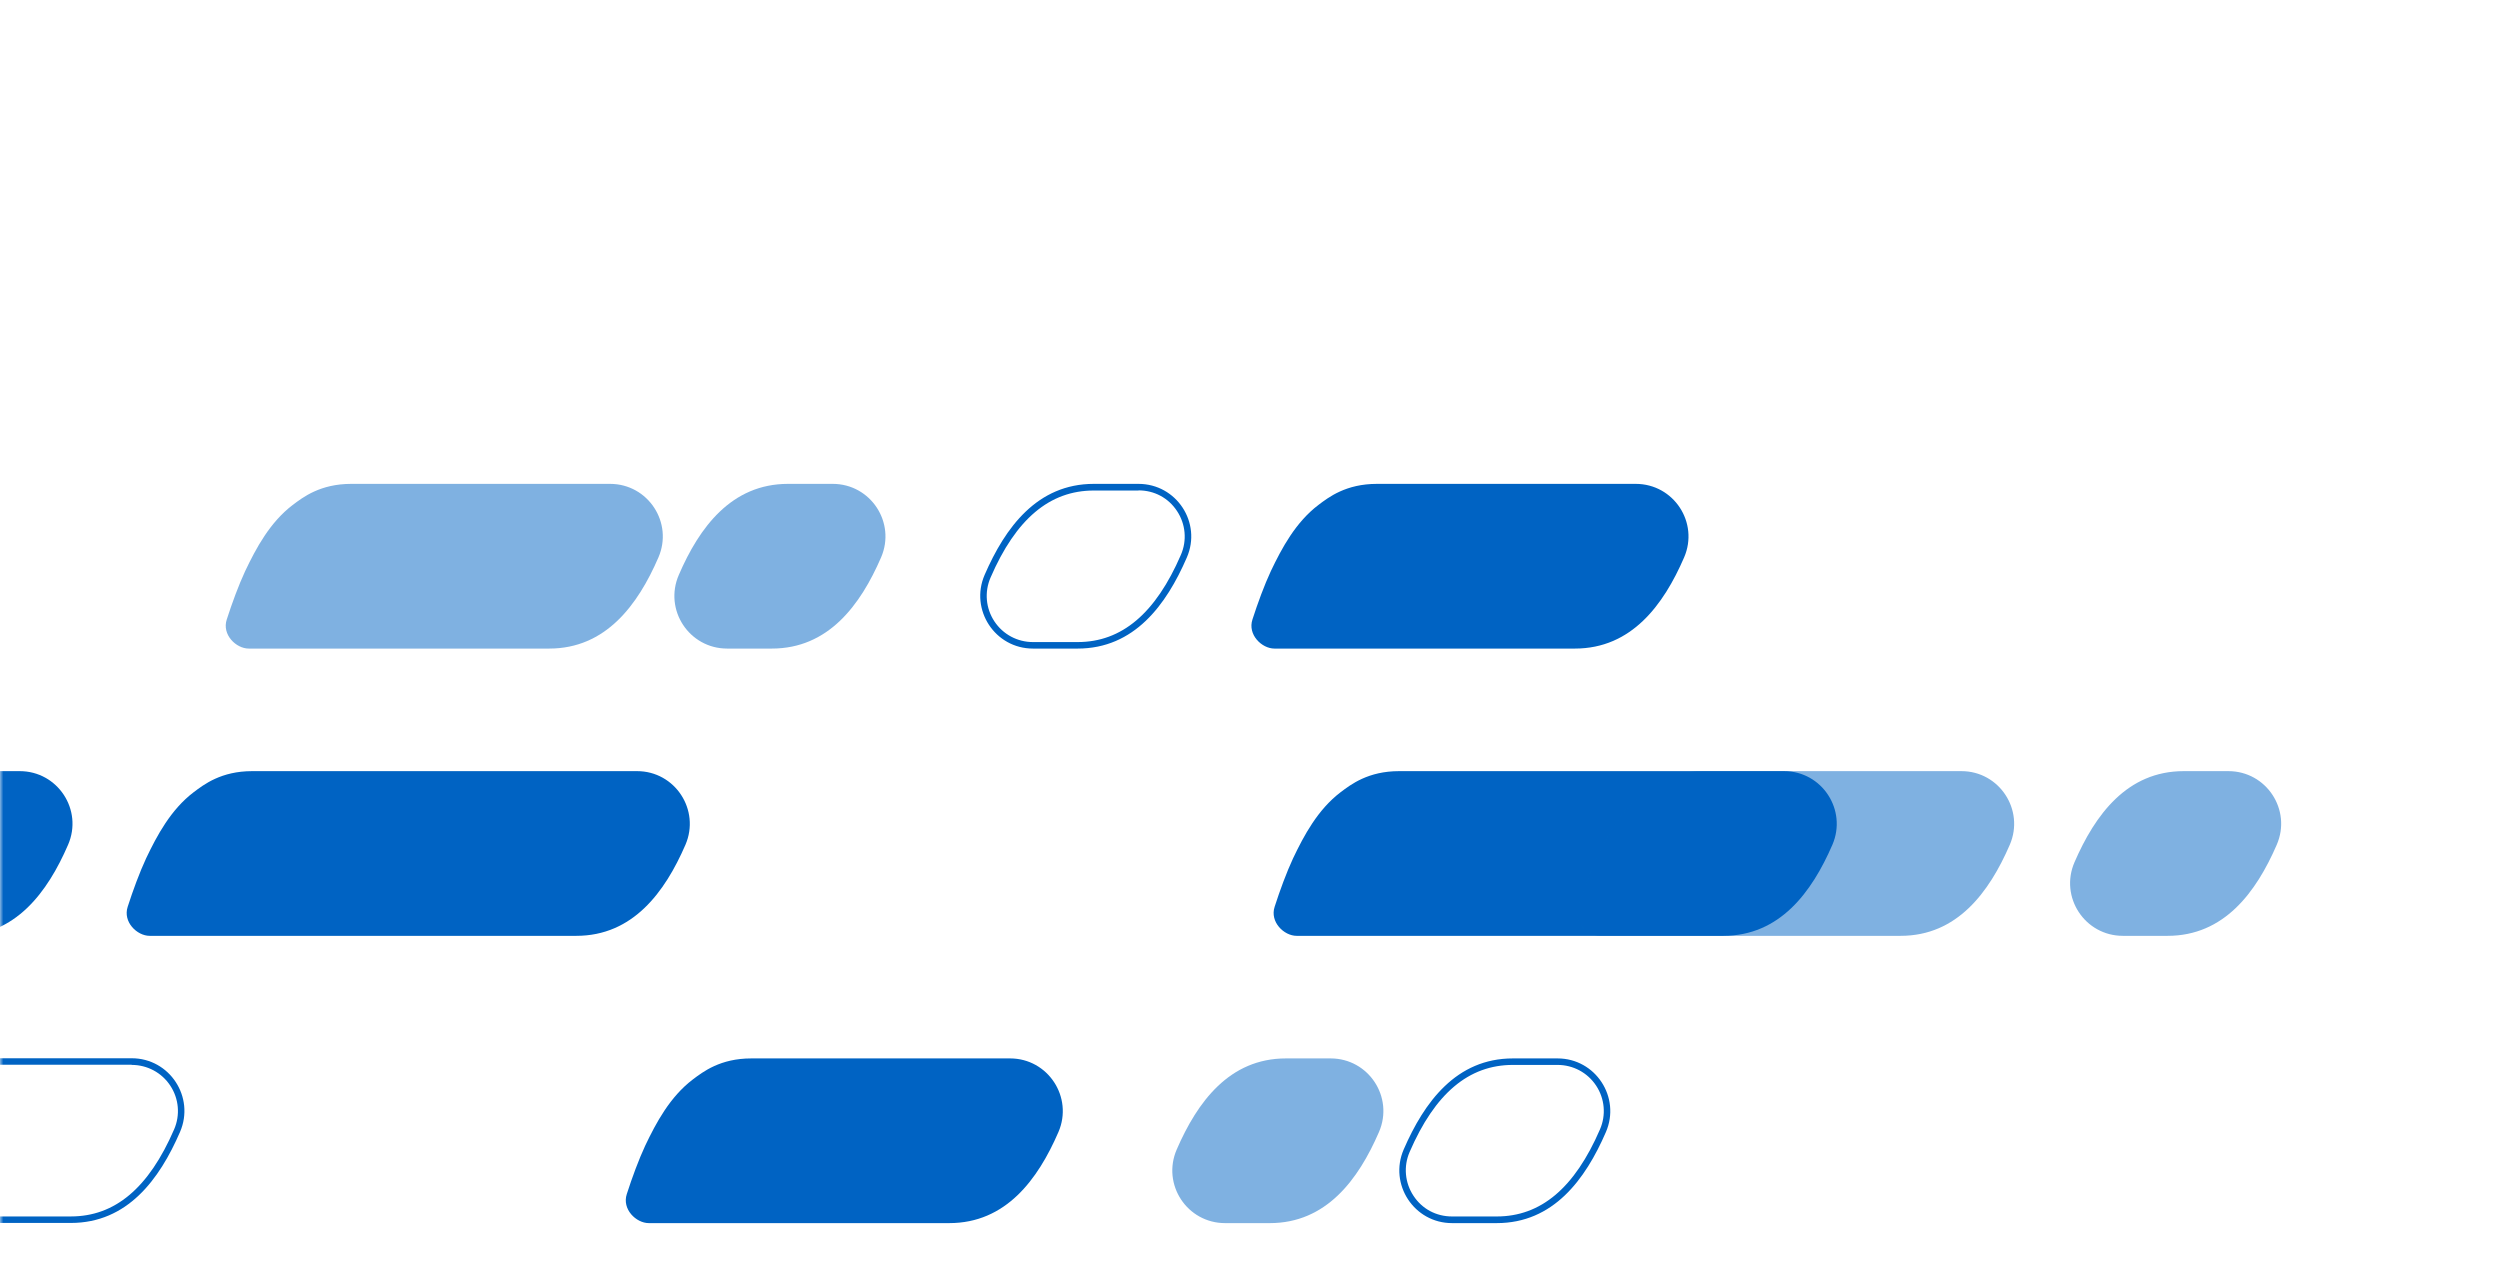
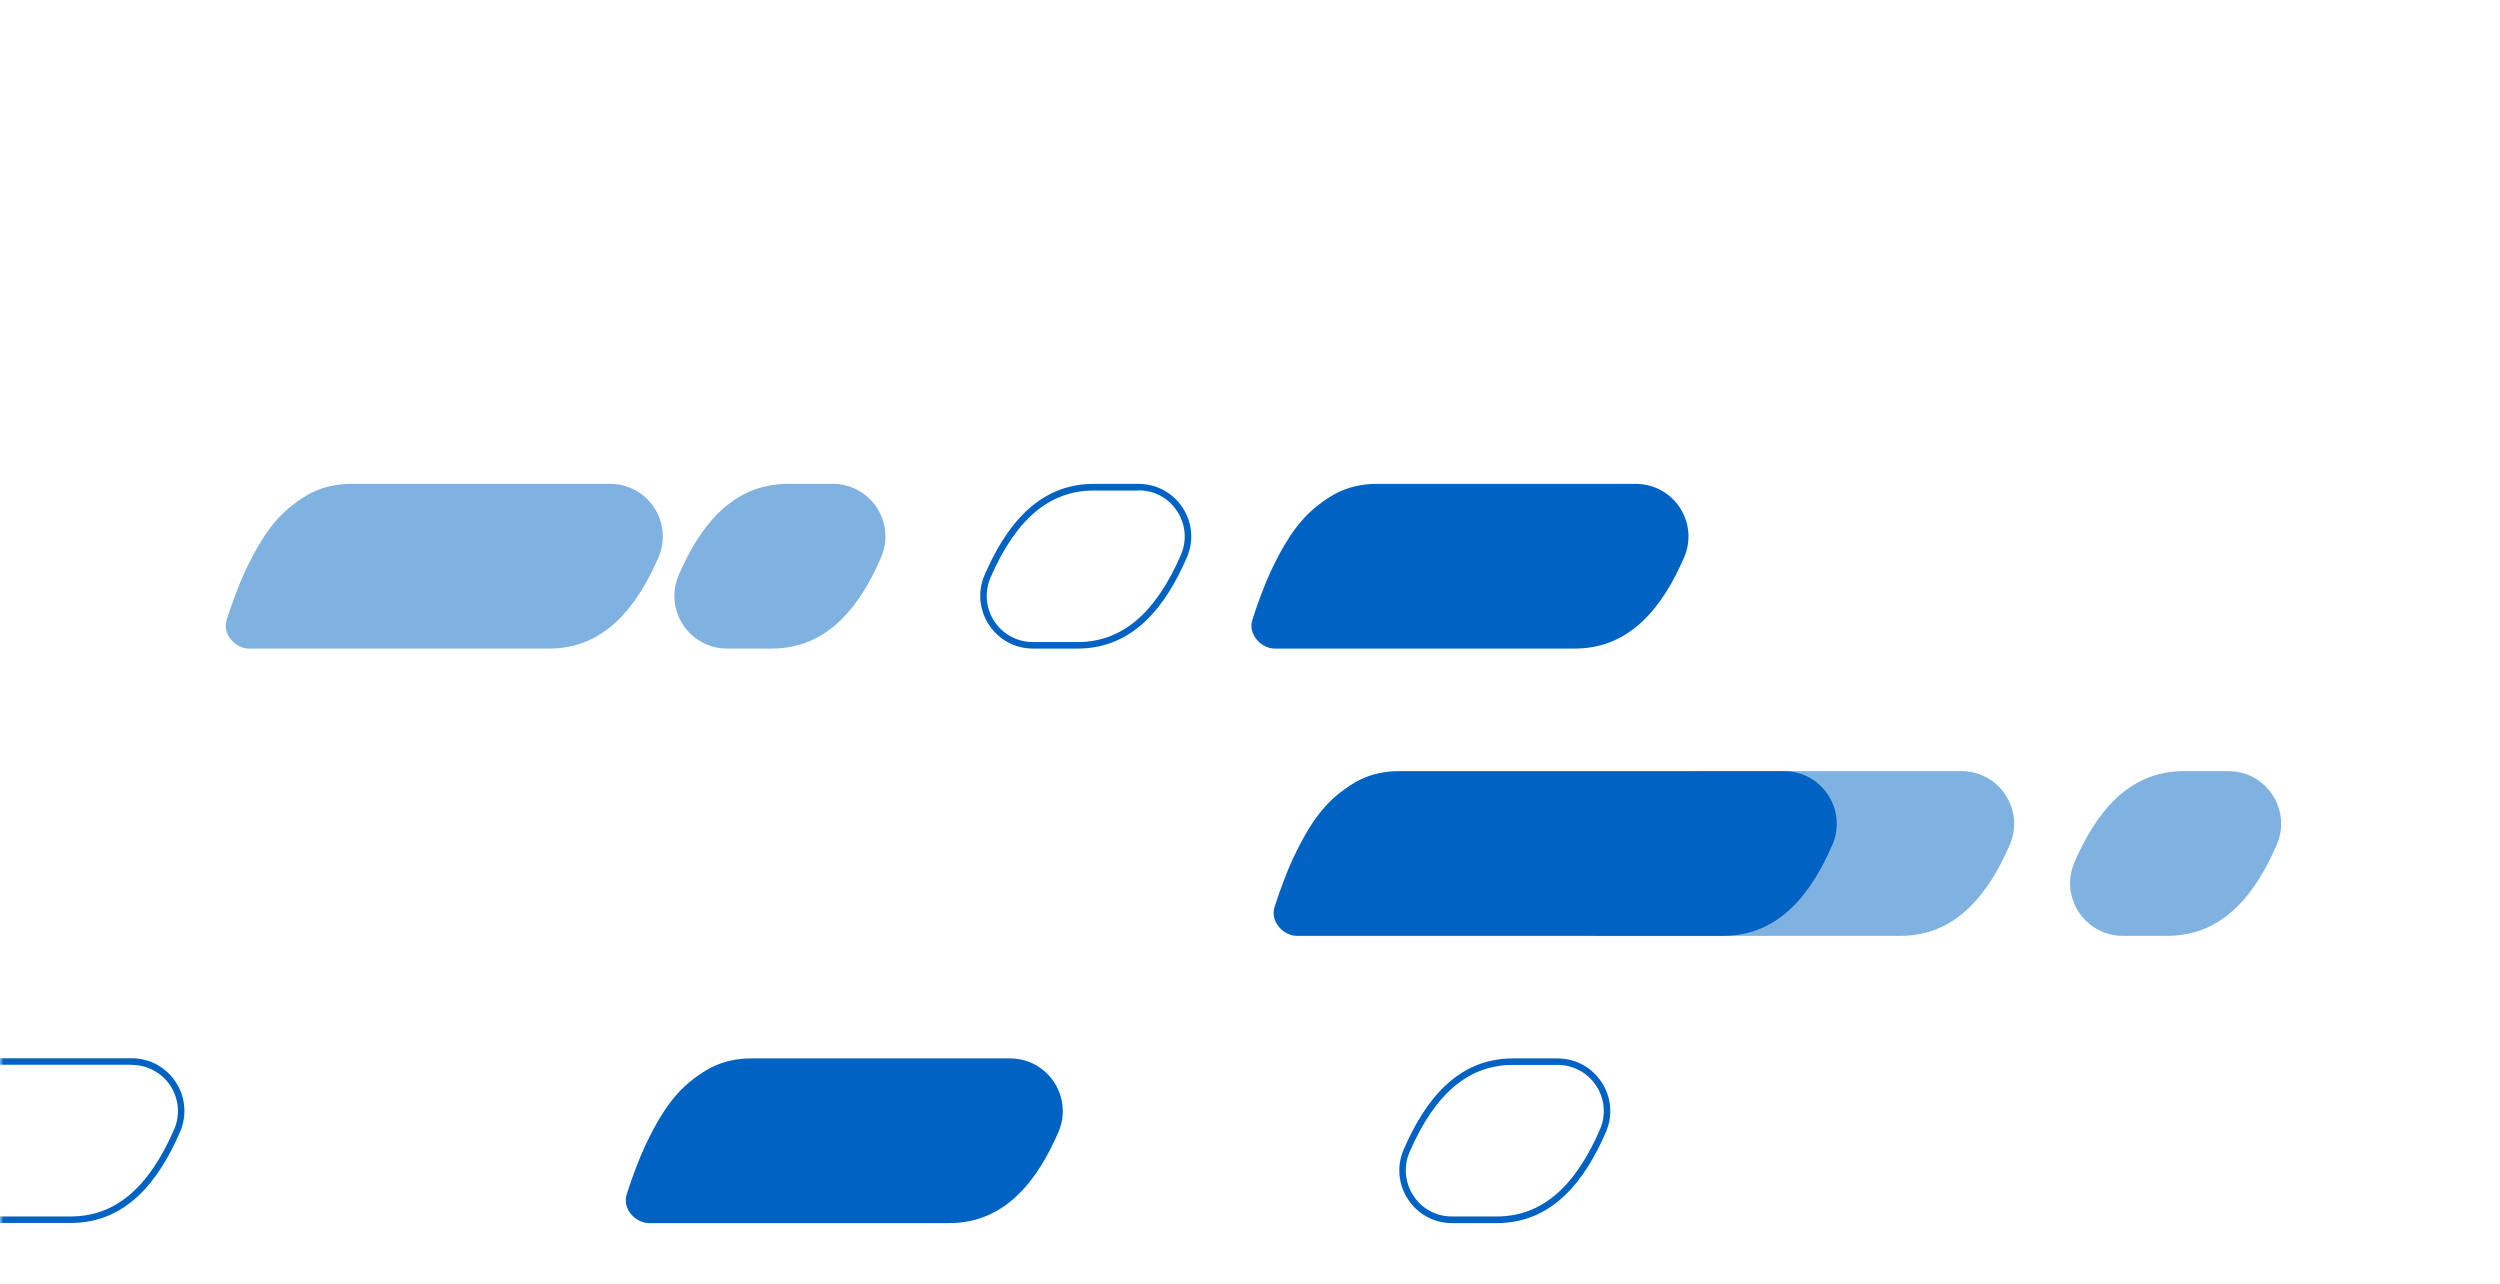
<svg xmlns="http://www.w3.org/2000/svg" width="372" height="191" viewBox="0 0 372 191" fill="none">
  <mask id="mask0_3014_1626" style="mask-type:alpha" maskUnits="userSpaceOnUse" x="0" y="0" width="372" height="191">
    <rect width="371.209" height="191" fill="#E9F4FF" />
  </mask>
  <g mask="url(#mask0_3014_1626)">
    <path d="M169.404 72.968C171.766 72.968 173.864 74.09 175.144 76.048C176.425 77.984 176.645 80.426 175.718 82.56C171.943 91.294 166.909 95.54 160.352 95.54H153.706C151.388 95.54 149.246 94.396 147.966 92.46C146.685 90.524 146.465 88.082 147.392 85.948C151.167 77.214 156.201 72.99 162.758 72.99H169.404M169.404 72H162.758C154.346 72 149.578 78.468 146.509 85.552C144.279 90.722 148.054 96.508 153.706 96.508H160.352C168.763 96.508 173.532 90.04 176.601 82.956C178.853 77.764 175.056 72 169.404 72Z" fill="#0063C3" />
    <g opacity="0.5">
      <path d="M123.902 72C129.554 72 133.351 77.764 131.099 82.956C128.031 90.04 123.262 96.508 114.85 96.508H108.204C102.552 96.508 98.755 90.744 101.007 85.552C104.054 78.468 108.845 72 117.257 72H123.902Z" fill="#0063C3" />
    </g>
    <path d="M204.889 72C200.275 72 197.714 73.98 196.168 75.146C192.791 77.72 190.737 81.548 189.103 84.98C188.132 87.07 187.161 89.71 186.366 92.174C185.615 94.44 187.757 96.508 189.633 96.508H234.342C242.753 96.508 247.522 90.04 250.591 82.956C252.843 77.764 249.046 72 243.394 72H204.889Z" fill="#0063C3" />
    <g opacity="0.5">
      <path d="M52.267 72C47.653 72 45.091 73.98 43.546 75.146C40.168 77.72 38.115 81.548 36.481 84.98C35.51 87.07 34.538 89.71 33.743 92.174C32.993 94.44 35.134 96.508 37.011 96.508H81.719C90.131 96.508 94.9 90.04 97.969 82.956C100.22 77.764 96.423 72 90.771 72H52.267Z" fill="#0063C3" />
    </g>
    <path d="M208.192 114.745C203.578 114.745 201.017 116.725 199.471 117.891C196.093 120.465 194.04 124.293 192.406 127.725C191.435 129.815 190.463 132.455 189.669 134.919C188.918 137.185 191.059 139.253 192.936 139.253H256.411C264.823 139.253 269.591 132.785 272.66 125.701C274.89 120.531 271.115 114.745 265.463 114.745H208.192Z" fill="#0063C3" />
-     <path d="M37.526 114.745C32.912 114.745 30.351 116.725 28.805 117.891C25.427 120.465 23.374 124.293 21.74 127.725C20.769 129.815 19.797 132.455 19.003 134.919C18.252 137.185 20.393 139.253 22.27 139.253H85.745C94.156 139.253 98.925 132.785 101.994 125.701C104.224 120.531 100.449 114.745 94.797 114.745H37.526Z" fill="#0063C3" />
    <g opacity="0.5">
      <path d="M331.582 114.745C337.234 114.745 341.032 120.509 338.78 125.701C335.711 132.785 330.942 139.253 322.53 139.253H315.885C310.233 139.253 306.435 133.489 308.687 128.297C311.756 121.213 316.525 114.745 324.937 114.745H331.582Z" fill="#0063C3" />
    </g>
-     <path d="M2.932 114.745C8.584 114.745 12.382 120.509 10.13 125.701C7.061 132.785 2.292 139.253 -6.12 139.253H-12.765C-18.417 139.253 -22.215 133.489 -19.963 128.297C-16.894 121.213 -12.125 114.745 -3.713 114.745H2.932Z" fill="#0063C3" />
    <g opacity="0.5">
      <path d="M253.355 114.745C248.74 114.745 246.179 116.725 244.634 117.891C241.256 120.465 239.203 124.293 237.569 127.725C236.597 129.815 235.626 132.455 234.831 134.919C234.08 137.185 236.222 139.253 238.099 139.253H282.807C291.219 139.253 295.988 132.785 299.057 125.701C301.286 120.531 297.511 114.745 291.859 114.745H253.355Z" fill="#0063C3" />
    </g>
    <path d="M231.763 158.46C234.081 158.46 236.223 159.604 237.503 161.54C238.784 163.476 239.005 165.918 238.077 168.052C234.302 176.786 229.268 181.01 222.711 181.01H216.065C213.703 181.01 211.606 179.888 210.325 177.93C209.045 175.994 208.824 173.552 209.751 171.418C213.527 162.684 218.56 158.46 225.118 158.46H231.763ZM231.763 157.492H225.118C216.706 157.492 211.937 163.96 208.868 171.044C206.638 176.214 210.413 181.999 216.065 181.999H222.711C231.123 181.999 235.892 175.532 238.961 168.448C241.191 163.278 237.415 157.492 231.763 157.492Z" fill="#0063C3" />
    <g opacity="0.5">
-       <path d="M197.992 157.492C203.644 157.492 207.442 163.256 205.19 168.448C202.121 175.532 197.352 182 188.94 182H182.295C176.643 182 172.845 176.236 175.097 171.044C178.166 163.96 182.935 157.492 191.347 157.492H197.992Z" fill="#0063C3" />
-     </g>
+       </g>
    <path d="M19.595 158.458C21.913 158.458 24.055 159.602 25.335 161.538C26.616 163.474 26.837 165.916 25.91 168.05C22.134 176.784 17.1 181.007 10.543 181.007H-52.932C-53.638 181.007 -54.455 180.545 -54.941 179.863C-55.25 179.445 -55.559 178.763 -55.272 177.928C-54.654 175.97 -53.66 173.154 -52.578 170.844C-50.923 167.346 -48.935 163.782 -45.8 161.384L-45.69 161.296C-44.167 160.152 -41.849 158.436 -37.676 158.436H19.595M19.595 157.468H-37.676C-42.29 157.468 -44.851 159.448 -46.396 160.614C-49.774 163.188 -51.828 167.016 -53.462 170.448C-54.433 172.538 -55.404 175.178 -56.199 177.642C-56.95 179.907 -54.808 181.975 -52.932 181.975H10.543C18.955 181.975 23.724 175.508 26.793 168.424C29.022 163.254 25.247 157.468 19.595 157.468Z" fill="#0063C3" />
    <path d="M111.794 157.492C107.179 157.492 104.618 159.472 103.073 160.638C99.695 163.212 97.642 167.04 96.008 170.472C95.036 172.562 94.065 175.202 93.27 177.666C92.519 179.932 94.661 181.999 96.538 181.999H141.246C149.658 181.999 154.427 175.532 157.495 168.448C159.725 163.278 155.95 157.492 150.298 157.492H111.794Z" fill="#0063C3" />
  </g>
</svg>